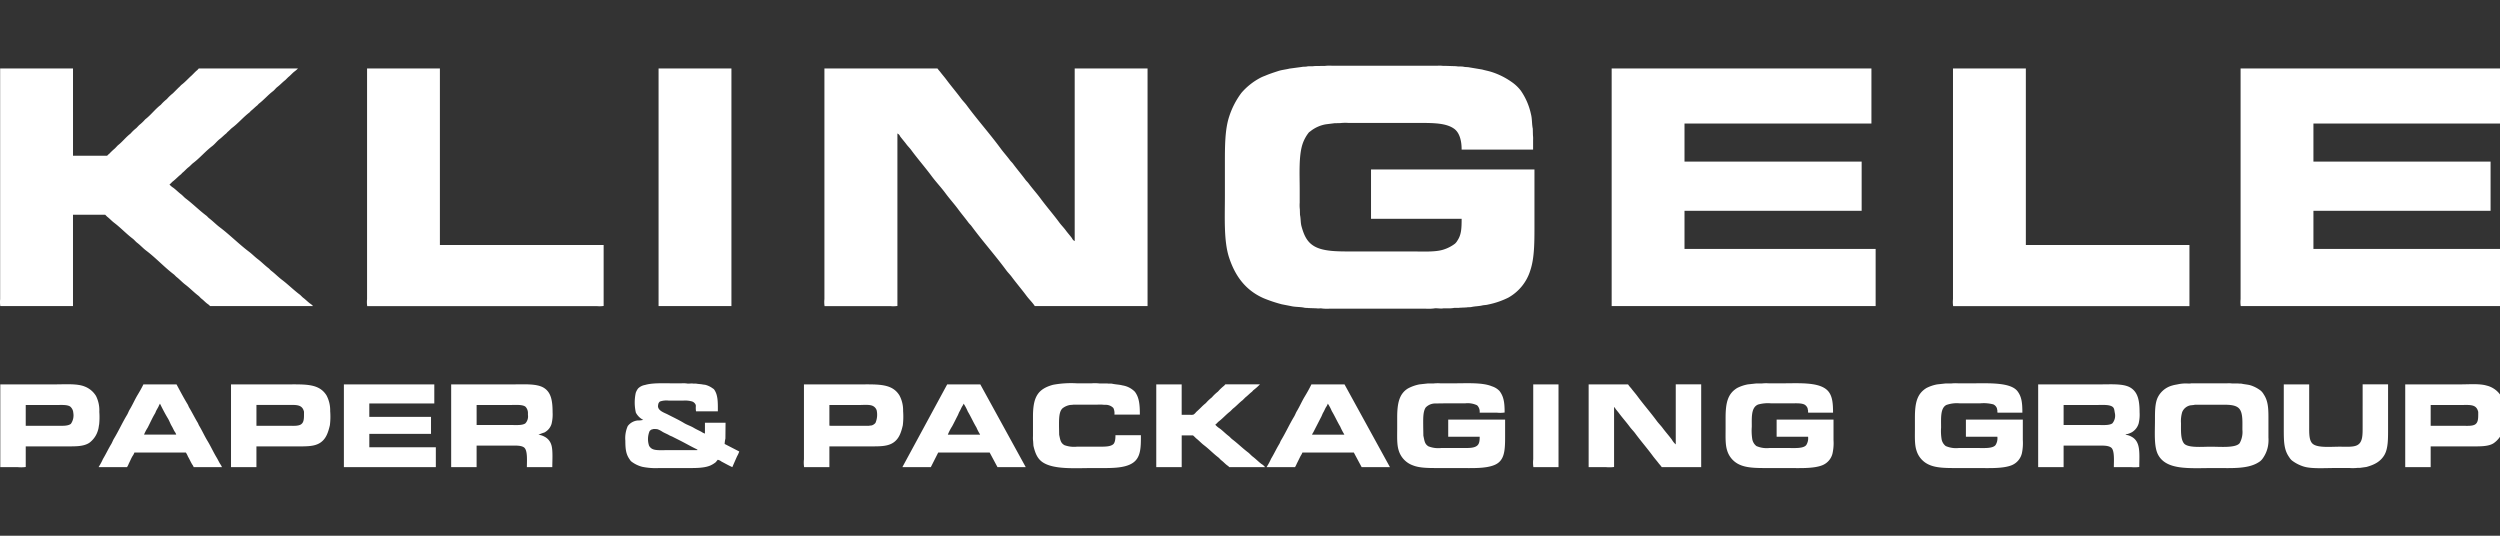
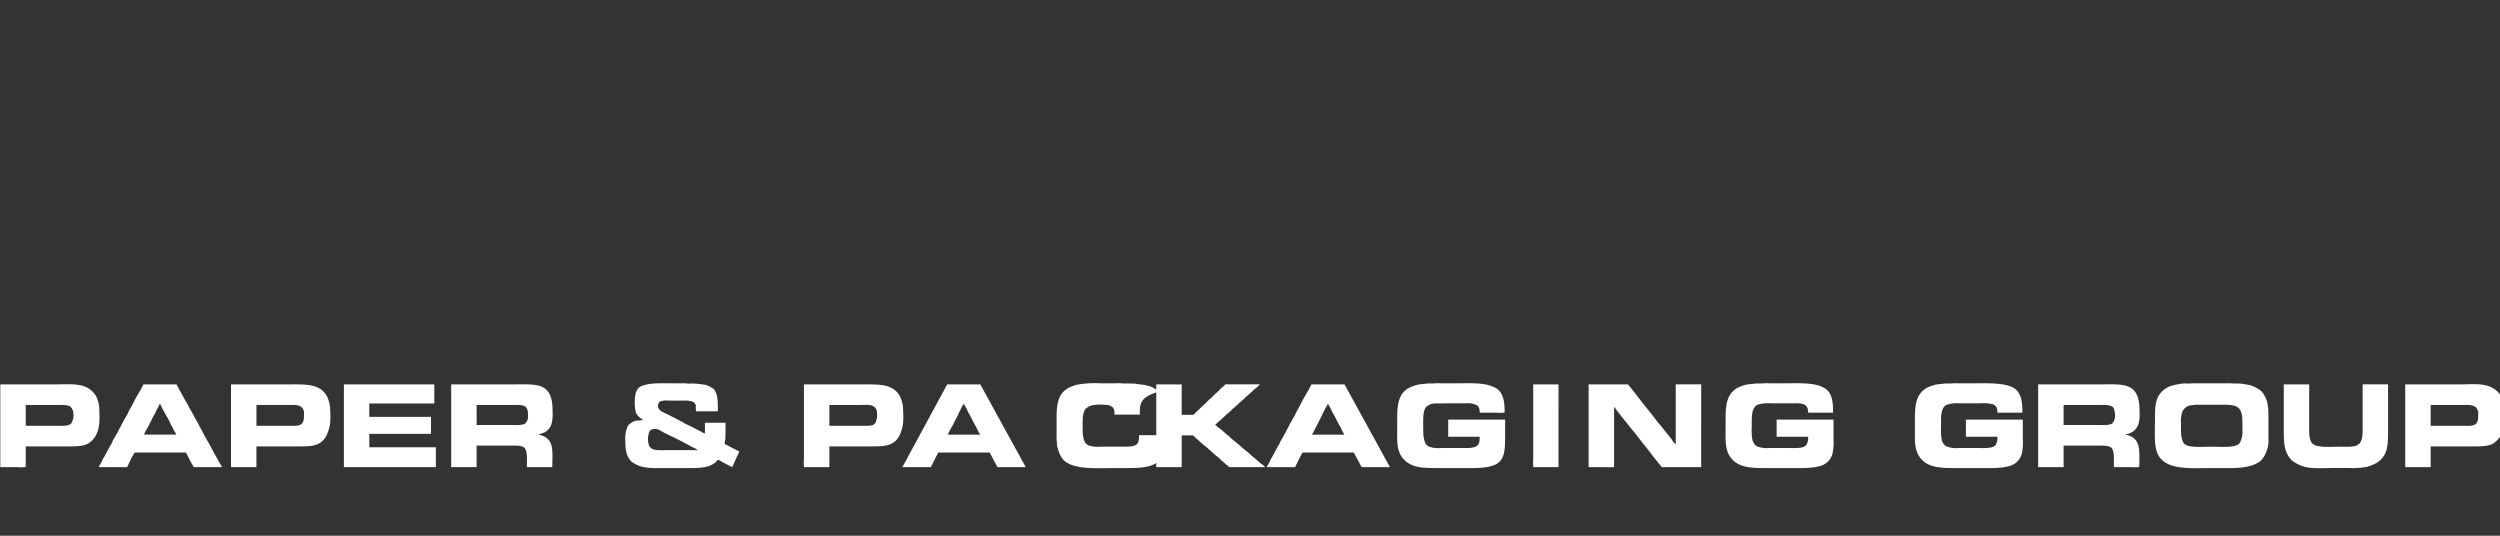
<svg xmlns="http://www.w3.org/2000/svg" width="700" height="150" viewBox="0 40 700 150">
  <rect x="0" y="40" width="700" height="150" fill="#333333" stroke="none" />
-   <path d="M201,155.164h-6.11a5.889,5.889,0,0,1-.042-1.559,2.47,2.47,0,0,1-.085-0.337,1.776,1.776,0,0,0-.927-0.843,7.185,7.185,0,0,0-2.57-.253h-4a5.624,5.624,0,0,0-2.487.253,1.331,1.331,0,0,0-.5.969c-0.342,1.542,1.745,2.162,2.612,2.613,1.527,0.793,3.169,1.552,4.636,2.444,0.879,0.535,1.859.814,2.739,1.349,0.667,0.4,1.4.725,2.107,1.095a3.563,3.563,0,0,0,1.011.506v-3.034h5.773l-0.042,4.425a8.13,8.13,0,0,0-.211,1.517l4.088,2.107a8.1,8.1,0,0,1-.632,1.39c-0.449,1.015-.877,1.987-1.307,2.992-1.028-.466-2.023-1.033-3.034-1.559a2.565,2.565,0,0,0-1.053-.506l-0.548.675a7.129,7.129,0,0,1-1.6.969c-1.909.781-4.678,0.674-7.333,0.674h-6.826a19.036,19.036,0,0,1-4.8-.337,8.456,8.456,0,0,1-3.16-1.559,2.606,2.606,0,0,1-.38-0.506c-1.01-1.39-1.222-2.792-1.222-5.225a8.389,8.389,0,0,1,.675-4.13,4,4,0,0,1,2.739-1.559,6.413,6.413,0,0,0,1.6-.169,4.721,4.721,0,0,1-2.065-2.023,12.727,12.727,0,0,1-.042-5.52,4.281,4.281,0,0,1,.674-1.264,3.669,3.669,0,0,1,1.939-.97c2.022-.6,4.872-0.463,7.416-0.463h2.823a7.965,7.965,0,0,1,1.433.042c0.57,0.123,1.295-.069,1.812.042h0.8c0.606,0.131,1.336.116,1.9,0.253l0.674,0.084a6.155,6.155,0,0,1,2.107,1.012,1.433,1.433,0,0,1,.337.252C201.032,150.509,201.012,152.524,201,155.164Zm118.158,0.927h-7.122a3.36,3.36,0,0,0-.295-1.854,2.991,2.991,0,0,0-1.938-.885h-0.59a11.346,11.346,0,0,0-2.065-.042h-6.616c-0.354.077-.776,0.035-1.138,0.126a4.81,4.81,0,0,0-1.769.8c-1.174.889-1.1,3.207-1.1,5.268l0.042,2.233c0.311,1.419.377,2.269,1.475,2.908a7.858,7.858,0,0,0,3.54.421h6.363c1.491,0,2.87.006,3.708-.632,0.569-.434.681-1.569,0.674-2.571h7.122c0.026,3.583-.073,6.182-2.15,7.67-2.423,1.736-6.631,1.517-10.829,1.517-5.318,0-11.486.521-14.622-1.685-1.415-1-2.029-2.577-2.487-4.552l-0.084-1.264a8.058,8.058,0,0,1-.042-1.433v-5.478c0-5.445,1.313-7.708,5.6-8.892a27.718,27.718,0,0,1,6.616-.421h4.256a11.639,11.639,0,0,1,2.149.042h2.149c0.434,0.094.962-.019,1.433,0.084,0.966,0.211,2.006.224,2.866,0.464a6.184,6.184,0,0,1,3.455,1.77C318.968,151.283,319.163,153.276,319.161,156.091Zm95.149,6.195H405.5v-4.8h15.929v4.93c0,3.875-.194,6.58-2.908,7.754-2.538,1.1-6.5.885-10.071,0.885h-5.731c-2.628,0-5.227.016-7.121-.758a6.386,6.386,0,0,1-3.961-4.172c-0.54-1.653-.422-3.945-0.422-6.111v-3.076c0-3.954.536-6.606,2.95-8.133a11.183,11.183,0,0,1,3.287-1.18l2.317-.253h1.6a10.665,10.665,0,0,1,1.938-.042h3.75c3.746,0,8.028-.278,10.7.843a4.973,4.973,0,0,1,2.107,1.306c1.186,1.573,1.436,3.235,1.432,6.026a8.555,8.555,0,0,1-2.191.042h-4.761l-0.043-.042a2.435,2.435,0,0,0-.716-2.023,6.1,6.1,0,0,0-3.329-.547h-5.6l-2.992.042a3.708,3.708,0,0,0-2.444,1.095c-0.865,1.2-.717,3.572-0.717,5.6l0.042,2.318c0.313,1.428.339,2.333,1.433,2.992a7.573,7.573,0,0,0,3.54.463h6.321c1.465,0,2.821.02,3.666-.59C414.2,164.359,414.32,163.505,414.31,162.286Zm98.943-6.743H506.3a2.262,2.262,0,0,1-.042-0.632,3.208,3.208,0,0,1-.127-0.59,2.074,2.074,0,0,0-.758-0.969c-0.826-.513-2.313-0.421-3.624-0.421h-5.9a10.187,10.187,0,0,0-3.582.337c-1.964.828-1.769,3.447-1.769,6.237a15.247,15.247,0,0,0,.126,3.371,3.132,3.132,0,0,0,1.18,2.023,7.291,7.291,0,0,0,3.624.547H500.7c1.838,0,4.276.187,5.057-.842a3.53,3.53,0,0,0,.506-2.318h-8.807v-4.8h15.928v5.731a13.354,13.354,0,0,1-.3,3.835,4.76,4.76,0,0,1-2.7,3.16c-2.431,1.051-6.512.843-9.945,0.843H494.88c-2.825,0-5.541,0-7.543-.843a6.326,6.326,0,0,1-3.75-4.129c-0.533-1.653-.421-3.919-0.422-6.069v-3.034c0-4.226.615-6.742,3.245-8.344a10.976,10.976,0,0,1,2.992-1.011l2.318-.253h1.6a10.665,10.665,0,0,1,1.938-.042h3.793c5.044,0,10.95-.464,13.063,2.486C513.1,151.194,513.256,153.129,513.253,155.543Zm53.011,0h-6.953a2.413,2.413,0,0,1-.043-0.674,2.833,2.833,0,0,1-.126-0.548,1.965,1.965,0,0,0-1.011-1.095,10.749,10.749,0,0,0-3.666-.295h-5.773a8.77,8.77,0,0,0-3.709.463c-1.717.893-1.474,3.712-1.475,6.321a14.189,14.189,0,0,0,.127,3.161,3.112,3.112,0,0,0,1.18,2.023,7.291,7.291,0,0,0,3.624.547h5.267c1.836,0,4.277.186,5.057-.842a3.53,3.53,0,0,0,.5-2.318h-8.807v-4.8H566.39v5.689a13.9,13.9,0,0,1-.253,3.708,4.791,4.791,0,0,1-2.739,3.329c-2.431,1.051-6.513.843-9.945,0.843h-5.562c-2.824,0-5.544,0-7.543-.843a6.338,6.338,0,0,1-3.75-4.129c-0.537-1.646-.422-3.921-0.422-6.069v-3.076c0-4.214.622-6.7,3.245-8.3a10.976,10.976,0,0,1,2.992-1.011l2.318-.253h1.6a10.665,10.665,0,0,1,1.938-.042h3.793c4.654,0,10.9-.367,12.852,2.233C566.072,151.1,566.267,152.813,566.264,155.543Zm47.322-8.217h10.071a7.281,7.281,0,0,1,1.306.042h1.686c0.326,0.071.731,0,1.1,0.084,0.842,0.187,1.712.212,2.487,0.464a9.286,9.286,0,0,1,2.781,1.475,4.181,4.181,0,0,1,.842,1.053c1.427,2.141,1.307,4.592,1.307,8.133v3.877a10.2,10.2,0,0,1-.085,2.192,8.471,8.471,0,0,1-1.39,3.54,4.229,4.229,0,0,1-.8.927c-3.055,2.293-7.65,1.938-12.936,1.938-6.766,0-13.381.737-15.718-3.792-1.165-2.258-.843-6.223-0.843-9.609,0-2.41,0-4.588.716-6.237a6.361,6.361,0,0,1,4.088-3.455c0.617-.2,1.287-0.273,1.938-0.422a11.194,11.194,0,0,1,2.276-.168A3.309,3.309,0,0,0,613.586,147.326Zm-613.5.3H15.423c2.865,0,6.182-.259,8.259.59a6.373,6.373,0,0,1,3.2,2.655,8.99,8.99,0,0,1,.927,4.467,20.123,20.123,0,0,1-.042,3.455c-0.114.512-.136,1.069-0.3,1.559a6.616,6.616,0,0,1-2.444,3.625c-1.643,1.091-3.909,1.011-6.658,1.011H7.206v5.773a9.8,9.8,0,0,1-2.233.042H0.084V147.621Zm40.074,0h9.271c1.009,1.87,2.017,3.8,3.118,5.6,0.178,0.291.244,0.593,0.421,0.884,0.837,1.378,1.563,2.88,2.4,4.257,0.161,0.265.219,0.537,0.379,0.8,0.843,1.386,1.506,2.894,2.36,4.3,0.917,1.509,1.642,3.149,2.571,4.678,0.326,0.536.589,1.13,0.927,1.685a5.036,5.036,0,0,1,.548.969H54.233a2.975,2.975,0,0,0-.421-0.758c-0.438-.716-0.754-1.494-1.18-2.191a6.032,6.032,0,0,0-.59-1.138H37.63a3.561,3.561,0,0,1-.506.969c-0.4.651-.7,1.44-1.053,2.107a4.866,4.866,0,0,1-.506,1.011H27.643v-0.084a14.933,14.933,0,0,0,1.18-2.191c0.818-1.345,1.5-2.828,2.318-4.172,0.3-.5.457-1.021,0.759-1.517,1.306-2.15,2.358-4.51,3.666-6.659,0.3-.5.457-1.021,0.758-1.517,0.806-1.326,1.416-2.783,2.233-4.13C39.119,149.6,39.681,148.611,40.158,147.621Zm24.525,0H80.359c5.3,0,9.021-.229,11.083,3.118a8.953,8.953,0,0,1,1.011,4.383,19.446,19.446,0,0,1-.084,3.919c-0.508,2.2-1.139,3.934-2.781,4.973-1.662,1.05-3.928.969-6.658,0.969H71.8V170.8H64.683V147.621Zm31.6,0h25.325v5.352h-18.2v3.75h17.277v4.762H103.409v3.751h18.625V170.8H96.288V147.621Zm30.045,0h17.445c3.159,0,6.571-.237,8.512.969,2.009,1.248,2.444,3.575,2.444,6.869a10.95,10.95,0,0,1-.3,3.245,4.044,4.044,0,0,1-2.022,2.4,11.768,11.768,0,0,0-1.644.632,3.986,3.986,0,0,1,1.644.506,3.734,3.734,0,0,1,1.938,2.233c0.518,1.442.3,4.4,0.3,6.321h-7.121c0.013-1.857.246-4.757-.8-5.52-0.885-.645-2.6-0.506-4.13-0.506h-9.144V170.8h-7.121V147.621Zm98.773,0h15.76c5.25,0,8.973-.212,11,3.118a8.765,8.765,0,0,1,1.011,4.341,20.653,20.653,0,0,1-.084,4c-0.476,2.063-1.065,3.714-2.529,4.762-1.687,1.209-3.959,1.138-6.868,1.138H232.228V170.8h-7.079a8.554,8.554,0,0,1-.043-2.191V147.621Zm40.117,0h9.27q6.363,11.588,12.726,23.177H279.3l-2.191-4.087H262.694L260.63,170.8h-7.923v-0.084Zm58.531,0h7.121v8.512h2.36a2.517,2.517,0,0,0,.927-0.042,2.854,2.854,0,0,0,.759-0.716c0.509-.454.994-0.911,1.474-1.391a12.331,12.331,0,0,1,1.222-1.1l0.422-.463a12.524,12.524,0,0,1,1.264-1.138l0.421-.464a12.821,12.821,0,0,1,1.307-1.179l0.421-.464a13.036,13.036,0,0,1,1.306-1.18l0.338-.379h9.691v0.042h-0.042a14.926,14.926,0,0,1-1.812,1.6l-0.379.422c-0.642.485-1.17,1.074-1.812,1.559l-0.8.8c-0.974.735-1.766,1.666-2.74,2.4l-0.758.758c-1.123.849-2.037,1.932-3.16,2.781-0.361.273-.621,0.678-1.012,0.928l0.042,0.042a5.98,5.98,0,0,0,1.265,1.053c0.846,0.636,1.586,1.423,2.444,2.065,0.357,0.268.655,0.659,1.011,0.927,1.536,1.157,2.888,2.511,4.425,3.667,0.459,0.345.847,0.834,1.306,1.18,0.856,0.644,1.6,1.428,2.444,2.064a3.533,3.533,0,0,1,1.011.885H344.191a2.417,2.417,0,0,0-.59-0.5c-0.558-.421-1.032-0.962-1.6-1.391-0.316-.238-0.569-0.6-0.885-0.843-1.389-1.047-2.572-2.323-3.961-3.371-0.8-.6-1.47-1.373-2.276-1.981a10.6,10.6,0,0,0-.842-0.8h-3.161V170.8h-7.121V147.621Zm43.445,0h9.271q6.361,11.588,12.726,23.177h-7.923q-1.1-2.043-2.191-4.087H364.671a4.049,4.049,0,0,1-.464.885c-0.383.732-.721,1.476-1.095,2.191a7.147,7.147,0,0,1-.506,1.011h-7.922v-0.084a16.1,16.1,0,0,0,1.222-2.276c0.818-1.345,1.5-2.827,2.317-4.171,0.194-.318.27-0.651,0.464-0.97,1.306-2.149,2.358-4.51,3.666-6.658,0.3-.5.457-1.021,0.759-1.517,0.806-1.327,1.415-2.783,2.233-4.13C366,149.918,366.646,148.765,367.2,147.621Zm62.113,0h7.079V170.8h-7.037a8.555,8.555,0,0,1-.042-2.191V147.621Zm15.507,0h11.04a7.735,7.735,0,0,0,.843,1.053c0.567,0.771,1.212,1.475,1.77,2.234,1.749,2.377,3.69,4.574,5.436,6.953,0.5,0.682,1.142,1.3,1.643,1.981,0.822,1.117,1.758,2.14,2.571,3.245a5.281,5.281,0,0,0,1.095,1.348V147.621h7.122V170.8H465.3a10.7,10.7,0,0,0-.759-0.927c-0.569-.767-1.212-1.475-1.77-2.233-1.589-2.16-3.343-4.16-4.93-6.321-0.447-.61-1.027-1.161-1.475-1.77-0.97-1.319-2.067-2.531-3.034-3.835-0.313-.422-0.664-0.811-0.969-1.222a2.164,2.164,0,0,0-.422-0.548v16.814a9.8,9.8,0,0,1-2.233.042h-4.888V147.621Zm125.869,0h17.488c3.08,0,6.481-.251,8.385.927,2.049,1.266,2.529,3.562,2.529,6.911a10.785,10.785,0,0,1-.253,3.076,4.265,4.265,0,0,1-1.9,2.487,6.975,6.975,0,0,1-1.222.5,1.018,1.018,0,0,0-.59.211,4.031,4.031,0,0,1,1.643.506c2.677,1.382,2.252,4.572,2.234,8.512a9.806,9.806,0,0,1-2.234.042h-4.888c0.013-1.8.239-4.733-.758-5.478-0.9-.673-2.589-0.548-4.172-0.548H577.81V170.8h-7.122V147.621Zm68.771,0h7.121v11.715c0,2.04-.073,4.149,1.1,5.015,1.448,1.073,4.96.716,7.459,0.716,1.712,0,3.742.174,4.888-.421,1.578-.82,1.517-2.892,1.517-5.31V147.621h7.121v12.3c0,3.008.036,5.751-1.095,7.585-1.085,1.759-2.728,2.628-4.973,3.245l-1.812.253h-0.674a11.923,11.923,0,0,1-2.191.042H653.66c-2.778,0-6.488.264-8.639-.421a10.6,10.6,0,0,1-3.329-1.728,4,4,0,0,1-.716-0.885c-1.462-2.041-1.517-4.311-1.517-7.8v-12.6Zm34.006,0h15.507c2.442,0,5.332-.249,7.29.337a6.528,6.528,0,0,1,4,2.865,10.046,10.046,0,0,1,.885,3.035q0.021,0.61.043,1.222a10.037,10.037,0,0,1,0,2.823v0.674q-0.107.675-.211,1.349a6.7,6.7,0,0,1-2.823,4.214c-1.492.921-3.838,0.843-6.279,0.843H680.587V170.8h-7.122V147.621ZM49.345,161.7a2.7,2.7,0,0,0-.464-0.885c-0.3-.5-0.51-1.04-0.8-1.517-0.416-.682-0.639-1.425-1.053-2.107-0.8-1.324-1.547-2.765-2.233-4.172a0.15,0.15,0,0,0-.042.084,3.632,3.632,0,0,0-.379.759c-0.2.375-.434,0.76-0.632,1.137-0.133.254-.189,0.515-0.337,0.759-0.773,1.269-1.367,2.663-2.065,4a11.345,11.345,0,0,0-1.011,1.939h9.018Zm220.471-8.681a2.556,2.556,0,0,1-.379.716c-0.291.476-.481,1.019-0.759,1.475-0.213.35-.316,0.732-0.506,1.1-0.518.994-1.012,2.026-1.559,3.034a14.156,14.156,0,0,0-1.222,2.36h9.018v-0.084a13.013,13.013,0,0,1-1.011-1.939c-0.863-1.418-1.538-3.007-2.4-4.425A13.926,13.926,0,0,0,269.816,153.015Zm101.976,0a3.623,3.623,0,0,1-.5.969c-0.291.476-.481,1.019-0.759,1.475-0.246.4-.37,0.845-0.59,1.264-0.479.911-.945,1.845-1.433,2.782-0.263.506-.524,1.029-0.8,1.559a3.108,3.108,0,0,0-.337.632h9.017v-0.084a16.965,16.965,0,0,1-1.137-2.192c-0.847-1.391-1.513-2.949-2.36-4.34A11.747,11.747,0,0,0,371.792,153.015Zm242.763,0.3c-0.2.119-1.1,0.124-1.391,0.211a3.126,3.126,0,0,0-2.149,1.854,8.837,8.837,0,0,0-.337,3.118c0,2.165-.117,4.372.8,5.605,1.027,1.379,5.1.969,7.543,0.969,2.578,0,7.024.425,8.09-1.011a6.417,6.417,0,0,0,.759-3.751c0-2.179.154-4.475-.759-5.731-0.874-1.2-2.752-1.264-4.846-1.264h-7.711Zm-607.349.084v5.816h8.681c1.526,0,3.117.119,3.961-.548a4.117,4.117,0,0,0,.674-3.077,2.479,2.479,0,0,0-.885-1.77c-0.863-.562-2.506-0.421-3.919-0.421H7.206Zm64.6,0v5.816h8.723c1.352,0,3,.152,3.792-0.422,0.7-.5.8-1.39,0.8-2.613V155.29c-0.5-2.19-2.333-1.9-4.93-1.9H71.8Zm61.649,0V159h9.481c1.493,0,3.3.169,4.172-.464a2.847,2.847,0,0,0,.717-2.36v-0.632a2.521,2.521,0,0,0-.717-1.685c-0.875-.631-2.691-0.464-4.172-0.464h-9.481Zm98.774,0v5.773a4.129,4.129,0,0,0,1.053.043H243.31a3.979,3.979,0,0,1,.717-0.085,2.253,2.253,0,0,0,1.1-.716,5.811,5.811,0,0,0,.338-3.54,2.1,2.1,0,0,0-1.18-1.264c-0.94-.394-2.616-0.211-3.877-0.211h-8.175Zm345.582,0V159h9.481c1.492,0,3.3.169,4.172-.464a3.37,3.37,0,0,0,.716-2.781c-0.171-.79-0.132-1.461-0.674-1.854-0.906-.658-2.7-0.506-4.256-0.506H577.81Zm102.777,0v5.816h8.722c1.356,0,3,.153,3.793-0.422,0.689-.5.8-1.406,0.8-2.613v-0.842c-0.514-2.26-2.345-1.939-5.014-1.939h-8.3Zm-497.7,6.743a3.244,3.244,0,0,1-.463.126,1.674,1.674,0,0,0-.548.464,5.788,5.788,0,0,0-.127,4.087,2.251,2.251,0,0,0,.759.8c0.909,0.559,2.6.422,4.045,0.421h8.681a0.616,0.616,0,0,0,.042-0.168c-1.451-.679-2.887-1.5-4.3-2.234-0.894-.467-1.781-0.893-2.655-1.348-0.309-.161-0.63-0.241-0.927-0.422-0.59-.358-1.286-0.6-1.9-0.969a6.052,6.052,0,0,0-1.391-.716A5.36,5.36,0,0,0,182.883,160.137Z" fill="white" />
-   <path id="Form_1" data-name="Form 1" class="cls-3" d="M760.061,21.029a10.832,10.832,0,0,1-.38,1.728c-0.174.626-.223,1.273-0.379,1.854l-0.168,1.054c-0.423,1.5-.593,3.176-1.012,4.678-0.253.91-.25,1.788-0.5,2.7-0.837,2.975-1.111,6.21-1.939,9.187l-0.168,1.054c-0.3,1.1-.452,2.354-0.759,3.456q-0.1.632-.211,1.264c-0.308,1.1-.462,2.35-0.758,3.456q-0.084.527-.169,1.054c-0.275.981-.343,2.048-0.632,3.076-0.256.913-.32,1.907-0.59,2.866-0.256.914-.329,1.9-0.59,2.866-0.679,2.514-.945,5.246-1.643,7.754q-0.105.632-.211,1.264c-0.611,2.177-.849,4.555-1.432,6.743-0.207.773-.205,1.5-0.422,2.276-0.684,2.438-.923,5.1-1.6,7.543q-0.126.737-.253,1.475c-0.421,1.5-.593,3.175-1.011,4.678q-0.1.632-.211,1.264c-0.309,1.1-.463,2.348-0.758,3.456q-0.086.527-.169,1.053c-0.309,1.1-.463,2.348-0.758,3.456q-0.086.526-.169,1.053c-0.256.913-.321,1.907-0.59,2.866-0.257.914-.33,1.9-0.59,2.866-0.679,2.514-.946,5.246-1.643,7.753-0.235.843-.237,1.644-0.464,2.487-0.7,2.585-.969,5.388-1.685,7.965-0.273.978-.273,1.929-0.548,2.907-0.369,1.315-.476,2.724-0.843,4.088-0.823,3.055-1.133,6.352-1.981,9.4-0.286,1.03-.358,2.095-0.632,3.077-0.324,1.167-.415,2.37-0.716,3.5l-0.126.843c-0.553,1.969-.759,4.14-1.307,6.111l-0.21,1.264c-0.275.982-.345,2.047-0.633,3.076a12.186,12.186,0,0,0-.5,2.445h59.163c2.307,0,3.857-.124,4.93,1.137a4.188,4.188,0,0,1,.969,1.686c0.014,0.183.028,0.365,0.043,0.548a1.531,1.531,0,0,1,.042.548,3.859,3.859,0,0,1-2.36,3.16,12.237,12.237,0,0,1-3.793.211H726.855a5.924,5.924,0,0,1-1.559-.084,3.829,3.829,0,0,1-2.486-2.15,5.787,5.787,0,0,1,.126-3.539q0.1-.633.211-1.265c0.366-1.307.533-2.77,0.885-4.087,0.344-1.291.467-2.626,0.8-3.877q0.086-.526.169-1.054c0.309-1.1.463-2.348,0.759-3.455l0.168-1.054c0.256-.913.321-1.907,0.59-2.866,0.257-.914.33-1.9,0.59-2.865,0.679-2.515.946-5.246,1.643-7.754,0.273-.979.273-1.929,0.548-2.908,0.257-.913.321-1.907,0.59-2.866,0.836-2.975,1.111-6.209,1.939-9.186,0.324-1.167.415-2.371,0.716-3.5l0.126-.843c0.257-.913.321-1.907,0.59-2.865,0.257-.915.33-1.9,0.59-2.866,0.679-2.514.946-5.246,1.644-7.754,0.272-.979.273-1.929,0.547-2.908,0.836-2.974,1.14-6.2,1.939-9.187,0.244-.913.25-1.787,0.506-2.7,0.61-2.175.849-4.556,1.432-6.743,0.188-.7.182-1.361,0.38-2.065,0.572-2.039.781-4.281,1.348-6.321q0.105-.632.211-1.264c0.421-1.5.593-3.175,1.011-4.678q0.1-.632.211-1.264c0.309-1.1.463-2.348,0.758-3.455q0.084-.527.169-1.054c0.256-.913.32-1.907,0.59-2.866,0.275-.982.343-2.049,0.632-3.076,0.7-2.506.97-5.239,1.643-7.754,0.383-1.433.5-2.915,0.885-4.3q0.105-.632.211-1.264c0.309-1.1.463-2.351,0.758-3.456q0.084-.527.169-1.054c0.275-.981.343-2.048,0.632-3.076,0.256-.913.321-1.907,0.59-2.866,0.854-3.043,1.164-6.342,1.98-9.4,0.5-1.885.669-3.887,1.18-5.731,0.152-.547.124-1.077,0.3-1.6a3.938,3.938,0,0,1,1.686-2.149c1.1-.67,3.266-0.464,5.014-0.464h67.591a3.434,3.434,0,0,0,1.222-.042,2.7,2.7,0,0,1-.632-0.59c-0.452-.342-0.812-0.754-1.264-1.1l-0.548-.59c-1.121-.848-2-1.976-3.118-2.823l-1.1-1.1a6.851,6.851,0,0,1-2.064-2.233,3.746,3.746,0,0,1,1.98-4.931c2.562-1.073,4,1.076,5.31,2.065l0.5,0.548c0.468,0.354.839,0.784,1.307,1.138l0.547,0.59c1.548,1.171,2.751,2.749,4.3,3.919,0.426,0.323.774,0.8,1.222,1.138l0.547,0.59c0.452,0.342.813,0.754,1.265,1.1l0.547,0.59c0.894,0.675,1.593,1.558,2.487,2.233a3.923,3.923,0,0,1,1.137,5.015,7.139,7.139,0,0,1-1.77,1.77l-0.547.59c-0.665.5-1.19,1.141-1.854,1.643l-0.548.59c-0.894.675-1.593,1.559-2.486,2.233l-0.506.548c-0.68.514-1.216,1.172-1.9,1.686l-0.548.59c-0.452.342-.812,0.754-1.264,1.1l-0.548.59a22.125,22.125,0,0,0-2.191,2.023c-0.917.913-2.47,2.577-4.594,1.938a4.127,4.127,0,0,1-.927-0.379,3.8,3.8,0,0,1-1.306-5.015,5.386,5.386,0,0,1,1.349-1.391l0.547-.59c0.453-.341.812-0.754,1.265-1.1l0.547-.59c1.32-1,2.347-2.332,3.666-3.329,0.411-.31.7-0.807,1.138-1.1V21.029H760.061Zm24.272,91.026h36.239a6.107,6.107,0,0,1-.295,1.348c-0.189.668-.244,1.357-0.421,1.981-0.121.426-.089,0.793-0.211,1.222-0.32,1.13-.481,2.409-0.8,3.54-0.121.428-.091,0.8-0.211,1.222-0.251.89-.328,1.846-0.59,2.781a9.382,9.382,0,0,0-.421,1.981H764.19a4.792,4.792,0,0,1,.253-1.18c0.243-.863.318-1.753,0.548-2.571,0.12-.429.09-0.8,0.211-1.222,0.448-1.588.651-3.343,1.1-4.93,0.175-.624.162-1.192,0.337-1.813,0.629-2.227.853-4.618,1.56-6.784a32.184,32.184,0,0,1,2.781-7c2.894-4.661,7.317-6.8,12.978-8.681,2.7-.9,5.58-1.442,8.386-2.234,1.237-.349,2.508-0.506,3.708-0.843,1.677-.471,3.428-0.678,5.057-1.138,2.916-.823,6.143-1.181,7.585-3.456,1.159-1.829,1.38-4.375,1.938-6.827V77.034a4.775,4.775,0,0,0-.632-3.5c-1.222-1.648-4.719-1.559-7.627-1.559a17.5,17.5,0,0,0-3.287.084l-1.137.042a16.531,16.531,0,0,0-2.529.506C791.77,74.1,791.367,79,790.443,83.187H773.292a13.713,13.713,0,0,1,.506-2.276c0.3-1.075.394-2.17,0.716-3.161,0.162-.5.177-0.946,0.337-1.433,0.446-1.349.84-2.732,1.391-4a21.968,21.968,0,0,1,8.6-10.493,28.421,28.421,0,0,1,7.206-2.781l2.655-.506c1.321-.32,2.821-0.162,4.172-0.464,0.424-.095.884,0,1.264-0.084l1.98-.042c0.611-.133,1.444.1,2.107-0.042a7.428,7.428,0,0,1,2.444,0h2.065l4.593,0.253c1.562,0.353,3.211.3,4.678,0.716,4.982,1.409,8.14,3.146,9.734,7.965,1.257,3.8.487,9.848-.506,13.359-0.222.787-.258,1.515-0.5,2.276-0.839,2.573-1.488,5.2-2.782,7.333a18.044,18.044,0,0,1-4.846,5.563,35.608,35.608,0,0,1-9.354,4.256c-1.725.573-3.54,0.915-5.268,1.475-0.64.207-1.239,0.234-1.9,0.421-1.9.54-3.99,0.823-5.942,1.349-0.964.259-1.952,0.333-2.865,0.59-0.6.168-1.137,0.169-1.728,0.337a14.649,14.649,0,0,0-4.382,1.728c-1.578,1.109-2.24,2.8-2.908,4.846A7.393,7.393,0,0,0,784.333,112.054ZM429.27,81.88H409.254c0.021-2.491-.6-4.707-2.023-5.773-2.212-1.659-5.822-1.686-9.734-1.686h-19.89a12.257,12.257,0,0,0-2.275.042l-1.686.042-2.4.3a9.52,9.52,0,0,0-4.424,2.023,2.17,2.17,0,0,0-.337.253,10.705,10.705,0,0,0-1.77,3.245c-1.109,3.385-.8,8.475-0.8,12.9v3.54a10.1,10.1,0,0,0,.042,1.854L364,100.17c0.234,1.068.142,2.193,0.422,3.2,0.676,2.441,1.5,4.294,3.413,5.479,2.615,1.624,6.8,1.559,11.041,1.559h16.476c2.924,0,6.513.213,8.765-.506a10.46,10.46,0,0,0,3.287-1.685,3.781,3.781,0,0,0,.716-0.927c1.057-1.587,1.139-3.346,1.138-6.027H383.886V87.443h45.763V103.2c0,4.584,0,8.993-1.138,12.432a13.146,13.146,0,0,1-6.194,7.711,22.956,22.956,0,0,1-5.689,1.939c-0.552.154-1.067,0.114-1.643,0.253-0.913.22-2,.207-2.95,0.421-0.479.108-1,.029-1.433,0.127l-1.9.084c-0.535.117-1.177-.045-1.77,0.084a8.781,8.781,0,0,1-1.391.084h-1.39c-0.8.174-1.908-.138-2.739,0.043a12.708,12.708,0,0,1-2.36.042H372.34a11.555,11.555,0,0,1-2.149-.042c-0.462-.1-1.066.047-1.475-0.043l-2.4-.084c-0.312-.07-0.695,0-1.053-0.084-1.245-.28-2.571-0.165-3.793-0.464l-2.57-.5a39.235,39.235,0,0,1-5.057-1.686c-4.945-2.174-7.919-6.008-9.692-11.378-1.534-4.647-1.18-11.235-1.18-17.362V85.884c0-4.947-.009-9.615,1.222-13.317a22.53,22.53,0,0,1,3.413-6.574,18.2,18.2,0,0,1,5.31-4.214,10.2,10.2,0,0,1,1.264-.548c1.164-.508,2.456-0.93,3.75-1.349,1-.323,2.093-0.413,3.119-0.674l3.455-.463c0.48-.108.989-0.028,1.433-0.126,0.675-.15,1.423.015,2.065-0.127l3.034-.042a10.5,10.5,0,0,1,1.938-.042h29.455a9.116,9.116,0,0,1,1.686.042H405l2.7,0.084c0.692,0.154,1.472.006,2.191,0.169,0.487,0.11,1.035.046,1.559,0.169l3.54,0.59c0.9,0.255,1.848.42,2.739,0.716a20.566,20.566,0,0,1,5.6,2.823,11.177,11.177,0,0,1,2.486,2.36,18.251,18.251,0,0,1,2.866,6.658c0.332,1.244.217,2.7,0.5,4q0.021,0.927.043,1.854a7.481,7.481,0,0,1,.042,1.349V81.88ZM893.683,58.408a6.172,6.172,0,0,1-.295,1.349c-0.188.669-.246,1.356-0.421,1.981-0.12.427-.089,0.793-0.211,1.222-0.374,1.323-.556,2.807-0.927,4.13-0.321,1.146-.351,2.268-0.674,3.413-0.3,1.08-.4,2.245-0.716,3.371-0.813,2.883-1.132,6.008-1.939,8.892-0.371,1.329-.427,2.676-0.8,4-0.5,1.78-.725,3.74-1.222,5.52-0.194.692-.186,1.331-0.38,2.023-0.3,1.081-.4,2.244-0.716,3.371a9.578,9.578,0,0,0-.421,1.981h5.731a7.154,7.154,0,0,1-.338,1.559c-0.189.669-.245,1.357-0.421,1.981-0.12.427-.089,0.793-0.211,1.222-0.394,1.393-.591,2.942-0.969,4.341-0.253.934-.349,1.888-0.59,2.781a4.05,4.05,0,0,1-.253,1.18,6.361,6.361,0,0,1-1.6.042h-4.172l-2.823,13.359H862.163q1.412-6.68,2.824-13.359H829.632q2.043-9.671,4.088-19.343a7.906,7.906,0,0,0,1.474-1.559L835.7,91.4a12.91,12.91,0,0,0,1.18-1.306l1.643-1.643c1.228-1.624,2.945-2.843,4.172-4.467l0.59-.548a11.794,11.794,0,0,0,1.054-1.18l0.842-.8c1.216-1.609,2.915-2.816,4.13-4.425l0.464-.421a12.889,12.889,0,0,0,1.179-1.306l0.506-.464a12.91,12.91,0,0,0,1.18-1.306l0.716-.674a20.88,20.88,0,0,0,1.77-1.939l0.8-.759c0.553-.622,1.183-1.19,1.685-1.854l0.843-.8c1.216-1.609,2.914-2.816,4.13-4.425,0.243-.321.592-0.553,0.843-0.885l0.842-.8a22.23,22.23,0,0,1,2.065-2.191l0.717-.8h26.631ZM0.042,59.166h20.4V83.608H30a3.5,3.5,0,0,1,.59-0.548,19.3,19.3,0,0,1,1.6-1.517l0.8-.843c1.27-.96,2.228-2.285,3.5-3.245L37,76.908a11.7,11.7,0,0,1,1.18-1.053l0.758-.8a12.978,12.978,0,0,0,1.306-1.18l0.421-.464c1.577-1.192,2.763-2.854,4.34-4.045l0.421-.464a12.506,12.506,0,0,1,1.264-1.138l0.421-.464a12.934,12.934,0,0,1,1.306-1.18l1.6-1.6c0.332-.251.564-0.6,0.885-0.843,0.954-.721,1.762-1.65,2.655-2.444,0.578-.515,1.061-1.129,1.686-1.6l0.421-.464h27.77v0.042H83.393a7.471,7.471,0,0,1-.927.8c-0.627.474-1.132,1.12-1.77,1.6l-0.8.8c-0.792.6-1.441,1.34-2.233,1.938-0.441.333-.781,0.846-1.222,1.18-1.424,1.077-2.579,2.464-4,3.54l-0.379.421c-0.642.485-1.17,1.074-1.812,1.559l-0.379.421c-1.724,1.3-3.121,3-4.846,4.3-0.461.348-.834,0.823-1.306,1.18l-0.379.421c-0.642.486-1.17,1.074-1.812,1.559-0.757.572-1.35,1.408-2.107,1.981-1.89,1.429-3.419,3.291-5.31,4.72-0.462.349-.834,0.823-1.306,1.18-0.627.474-1.132,1.12-1.77,1.6l-0.337.379c-0.808.61-1.468,1.37-2.275,1.981-0.344.26-.594,0.645-0.969,0.885L47.491,91.7a4.667,4.667,0,0,0,1.053.885c0.743,0.558,1.4,1.246,2.149,1.812,0.459,0.345.847,0.834,1.306,1.18,2.005,1.51,3.767,3.3,5.773,4.8,0.268,0.2.49,0.515,0.758,0.717,1.047,0.788,1.962,1.753,2.992,2.528,2.856,2.15,5.36,4.721,8.217,6.869,0.846,0.636,1.588,1.421,2.444,2.065,1.025,0.771,1.945,1.742,2.992,2.529,0.268,0.2.49,0.514,0.758,0.716,1.047,0.788,1.956,1.749,2.992,2.529,1.727,1.3,3.243,2.834,4.972,4.129,0.357,0.268.655,0.659,1.011,0.928,0.665,0.5,1.241,1.108,1.9,1.6a3.431,3.431,0,0,1,.843.716H58.826a3.721,3.721,0,0,0-.8-0.674c-0.558-.421-1.033-0.962-1.6-1.391-0.315-.237-0.57-0.6-0.885-0.842-1.27-.96-2.353-2.119-3.624-3.077-0.9-.678-1.661-1.547-2.57-2.233l-0.59-.59c-2.729-2.06-5.067-4.641-7.8-6.7-0.9-.678-1.661-1.547-2.571-2.233-0.434-.328-0.788-0.81-1.222-1.138-1.833-1.384-3.392-3.084-5.225-4.467-0.677-.51-1.251-1.167-1.938-1.686l-0.548-.547H20.437v25.579H0.084a7.6,7.6,0,0,1-.042-1.938v-64.6Zm102.735,0h20.395V108.6h45.847v17.067a7.577,7.577,0,0,1-1.938.042H102.819a7.622,7.622,0,0,1-.042-1.938v-64.6Zm81.623,0H204.8v66.541H184.4V59.166Zm46.437,0h31.647a9.907,9.907,0,0,0,.716.885c0.569,0.767,1.208,1.476,1.77,2.233,1.353,1.823,2.821,3.527,4.172,5.352,0.45,0.608,1.026,1.161,1.474,1.77,3.075,4.18,6.537,8.038,9.608,12.221,0.812,1.105,1.75,2.127,2.571,3.245,0.247,0.336.595,0.633,0.842,0.969,1.133,1.54,2.367,2.968,3.5,4.509,0.247,0.336.6,0.633,0.843,0.969,1.076,1.463,2.3,2.805,3.371,4.256,1.695,2.305,3.574,4.436,5.267,6.743,0.542,0.739,1.23,1.407,1.77,2.149,0.562,0.773,1.215,1.471,1.77,2.234a1.5,1.5,0,0,0,.758.8V59.166h20.4v66.541H289.748c-0.656-1.021-1.6-1.894-2.318-2.865-1.353-1.824-2.821-3.527-4.172-5.352-0.45-.609-1.027-1.161-1.475-1.77-3.128-4.253-6.652-8.176-9.776-12.432-0.247-.336-0.6-0.633-0.843-0.969-0.931-1.267-1.935-2.441-2.865-3.709-1.119-1.525-2.412-2.931-3.54-4.467-1.21-1.649-2.658-3.16-3.877-4.8-1.864-2.514-3.92-4.851-5.773-7.375-0.394-.537-0.908-1.023-1.306-1.559-0.569-.768-1.208-1.476-1.77-2.234a1.485,1.485,0,0,0-.758-0.8v48.294a7.778,7.778,0,0,1-1.981.042H230.879a7.622,7.622,0,0,1-.042-1.938v-64.6Zm220.429,0H524V74.59H471.662V85.252h49.6v13.78h-49.6v10.662h53.516v16.013H451.266V59.166Zm95.571,0h20.4V108.6h45.805v17.109H546.88a7.575,7.575,0,0,1-.043-1.938v-64.6Zm80.528,0H700.1V74.59H647.76V85.252h49.6v13.78h-49.6v10.662h53.517v16.013h-73.87a7.622,7.622,0,0,1-.042-1.938v-64.6Zm245.544,13.19c-0.356.55-.963,0.88-1.349,1.391-1.012,1.339-2.443,2.327-3.455,3.666l-1.138,1.1c-1.012,1.34-2.443,2.327-3.455,3.666-0.326.431-.8,0.738-1.138,1.18s-0.8.738-1.138,1.18-0.834.764-1.18,1.222l-0.589.548a18.148,18.148,0,0,0-1.686,1.812l-0.59.548a18.717,18.717,0,0,0-1.728,1.854l-0.885.843a15.342,15.342,0,0,0-1.39,1.517c-0.326.431-.8,0.738-1.138,1.18L850.87,95.2c-0.334.442-.812,0.749-1.138,1.18a17.828,17.828,0,0,1-1.643,1.77,12.742,12.742,0,0,0-1.475,1.517h21.154l0.042-.042a5.535,5.535,0,0,1,.3-1.391c0.189-.668.246-1.357,0.421-1.981,0.121-.429.09-0.8,0.211-1.222,0.395-1.394.578-2.945,0.969-4.341,0.12-.427.09-0.793,0.211-1.222,0.319-1.13.483-2.407,0.8-3.54,0.119-.427.089-0.793,0.21-1.222,0.359-1.273.472-2.643,0.843-3.961,0.251-.89.327-1.846,0.59-2.781,0.507-1.8.813-3.758,1.222-5.6h-0.674Zm91.02,14.454h8.976a12.425,12.425,0,0,1-.464,2.107c-0.242.862-.319,1.752-0.548,2.571-0.12.429-.09,0.8-0.21,1.222-0.523,1.85-.747,3.88-1.265,5.731-0.3,1.077-.328,2.126-0.632,3.2-0.249.887-.327,1.848-0.59,2.781-0.939,3.338-1.3,6.942-2.233,10.282-0.174.624-.163,1.192-0.337,1.813-0.575,2.043-.822,4.277-1.391,6.321-0.206.741-.269,1.494-0.463,2.191a2.85,2.85,0,0,1-.169.8,1.89,1.89,0,0,1-.716.042H955.67q0.59-2.381,1.18-4.762h-0.38a8.111,8.111,0,0,1-5.773,4.8,12.8,12.8,0,0,1-4.087.211h-0.632c-0.659-.145-1.348-0.119-1.981-0.3-2.294-.64-3.8-1.641-4.593-3.793a7.758,7.758,0,0,1-.421-2.7v-0.716q0.126-.992.253-1.981c1.762-6.887,1.883-13.622,7.332-16.941a13.517,13.517,0,0,1,3.919-1.306c0.51-.121.976-0.011,1.517-0.126a6.675,6.675,0,0,1,2.107-.042h0.8c0.6,0.13,1.253.114,1.812,0.3a4.613,4.613,0,0,1,3.5,3.877h0.421a10.128,10.128,0,0,1,.379-1.685c0.32-1.126.411-2.291,0.717-3.372,0.121-.429.09-0.8,0.211-1.222,0.374-1.323.553-2.807,0.927-4.13,0.121-.429.09-0.8,0.21-1.222,0.231-.822.314-1.7,0.548-2.571A6.7,6.7,0,0,0,963.929,86.811Zm16.561,26.928a5.494,5.494,0,0,1-.211,1.054c-0.4,1.606-.445,3.912.716,4.635a5.754,5.754,0,0,0,2.908.464c2.456,0,3.868-.465,4.593-2.192a2.95,2.95,0,0,0,.3-0.969H997.6a10.363,10.363,0,0,1-1.1,3.329,9.367,9.367,0,0,1-6.025,5.226c-1.051.344-2.215,0.418-3.372,0.674l-0.884.042a18.984,18.984,0,0,1-3.709.169c-3.119,0-6-.241-8.048-1.307a5.148,5.148,0,0,1-1.77-1.222,8.024,8.024,0,0,1-1.517-3.371,10.267,10.267,0,0,1-.042-3.076c0.127-.582,0-1.092.126-1.644,0.288-1.233.394-2.554,0.717-3.708,0.267-.959.335-1.865,0.632-2.781,1.184-3.656,2.438-6.9,5.393-8.766a16.591,16.591,0,0,1,5.1-1.77l0.927-.084a14.991,14.991,0,0,1,3.076-.211,9.463,9.463,0,0,1,1.855,0h1.39l2.613,0.253c2.789,0.667,4.407,1.121,5.689,3.329a7.4,7.4,0,0,1,.589,2.065,8.772,8.772,0,0,1,.169,2.655c-0.184.838-.112,1.793-0.295,2.571l-0.084.842c-0.188.777-.3,1.652-0.506,2.4a4.645,4.645,0,0,1-.295,1.348,3.81,3.81,0,0,1-1.348.042H980.49Zm1.1-4.972h8.765c0.165-1.3.546-3.066-.463-3.793a5.146,5.146,0,0,0-2.782-.506c-3.049,0-4.108.483-5.014,2.655A5.491,5.491,0,0,0,981.585,108.767ZM954.279,105.1a4.289,4.289,0,0,1-1.011.127,3.924,3.924,0,0,0-2.107,1.095c-1.644,2.172-1.864,5.744-2.571,8.85l-0.042.759c-0.362,1.669.224,2.854,1.391,3.2a8.8,8.8,0,0,0,2.7.127h0.843a6.7,6.7,0,0,0,2.022-.548c2.114-1.3,2.4-4.192,3.119-6.911,0.41-1.552,1.129-4.534.084-5.858C958,105.048,955.919,105.1,954.279,105.1Zm-29.623,20.776a15.907,15.907,0,0,1,.589-2.7c0.337-1.193.447-2.428,0.759-3.582,0.182-.673.245-1.353,0.421-1.981a2.893,2.893,0,0,1,.169-0.8,14.343,14.343,0,0,1,2.318-.042h6.11v0.085q-0.969,4.507-1.939,9.018h-8.427Z" fill="white" />
+   <path d="M201,155.164h-6.11a5.889,5.889,0,0,1-.042-1.559,2.47,2.47,0,0,1-.085-0.337,1.776,1.776,0,0,0-.927-0.843,7.185,7.185,0,0,0-2.57-.253h-4a5.624,5.624,0,0,0-2.487.253,1.331,1.331,0,0,0-.5.969c-0.342,1.542,1.745,2.162,2.612,2.613,1.527,0.793,3.169,1.552,4.636,2.444,0.879,0.535,1.859.814,2.739,1.349,0.667,0.4,1.4.725,2.107,1.095a3.563,3.563,0,0,0,1.011.506v-3.034h5.773l-0.042,4.425a8.13,8.13,0,0,0-.211,1.517l4.088,2.107a8.1,8.1,0,0,1-.632,1.39c-0.449,1.015-.877,1.987-1.307,2.992-1.028-.466-2.023-1.033-3.034-1.559a2.565,2.565,0,0,0-1.053-.506l-0.548.675a7.129,7.129,0,0,1-1.6.969c-1.909.781-4.678,0.674-7.333,0.674h-6.826a19.036,19.036,0,0,1-4.8-.337,8.456,8.456,0,0,1-3.16-1.559,2.606,2.606,0,0,1-.38-0.506c-1.01-1.39-1.222-2.792-1.222-5.225a8.389,8.389,0,0,1,.675-4.13,4,4,0,0,1,2.739-1.559,6.413,6.413,0,0,0,1.6-.169,4.721,4.721,0,0,1-2.065-2.023,12.727,12.727,0,0,1-.042-5.52,4.281,4.281,0,0,1,.674-1.264,3.669,3.669,0,0,1,1.939-.97c2.022-.6,4.872-0.463,7.416-0.463h2.823a7.965,7.965,0,0,1,1.433.042c0.57,0.123,1.295-.069,1.812.042h0.8c0.606,0.131,1.336.116,1.9,0.253l0.674,0.084a6.155,6.155,0,0,1,2.107,1.012,1.433,1.433,0,0,1,.337.252C201.032,150.509,201.012,152.524,201,155.164Zm118.158,0.927h-7.122a3.36,3.36,0,0,0-.295-1.854,2.991,2.991,0,0,0-1.938-.885h-0.59a11.346,11.346,0,0,0-2.065-.042c-0.354.077-.776,0.035-1.138,0.126a4.81,4.81,0,0,0-1.769.8c-1.174.889-1.1,3.207-1.1,5.268l0.042,2.233c0.311,1.419.377,2.269,1.475,2.908a7.858,7.858,0,0,0,3.54.421h6.363c1.491,0,2.87.006,3.708-.632,0.569-.434.681-1.569,0.674-2.571h7.122c0.026,3.583-.073,6.182-2.15,7.67-2.423,1.736-6.631,1.517-10.829,1.517-5.318,0-11.486.521-14.622-1.685-1.415-1-2.029-2.577-2.487-4.552l-0.084-1.264a8.058,8.058,0,0,1-.042-1.433v-5.478c0-5.445,1.313-7.708,5.6-8.892a27.718,27.718,0,0,1,6.616-.421h4.256a11.639,11.639,0,0,1,2.149.042h2.149c0.434,0.094.962-.019,1.433,0.084,0.966,0.211,2.006.224,2.866,0.464a6.184,6.184,0,0,1,3.455,1.77C318.968,151.283,319.163,153.276,319.161,156.091Zm95.149,6.195H405.5v-4.8h15.929v4.93c0,3.875-.194,6.58-2.908,7.754-2.538,1.1-6.5.885-10.071,0.885h-5.731c-2.628,0-5.227.016-7.121-.758a6.386,6.386,0,0,1-3.961-4.172c-0.54-1.653-.422-3.945-0.422-6.111v-3.076c0-3.954.536-6.606,2.95-8.133a11.183,11.183,0,0,1,3.287-1.18l2.317-.253h1.6a10.665,10.665,0,0,1,1.938-.042h3.75c3.746,0,8.028-.278,10.7.843a4.973,4.973,0,0,1,2.107,1.306c1.186,1.573,1.436,3.235,1.432,6.026a8.555,8.555,0,0,1-2.191.042h-4.761l-0.043-.042a2.435,2.435,0,0,0-.716-2.023,6.1,6.1,0,0,0-3.329-.547h-5.6l-2.992.042a3.708,3.708,0,0,0-2.444,1.095c-0.865,1.2-.717,3.572-0.717,5.6l0.042,2.318c0.313,1.428.339,2.333,1.433,2.992a7.573,7.573,0,0,0,3.54.463h6.321c1.465,0,2.821.02,3.666-.59C414.2,164.359,414.32,163.505,414.31,162.286Zm98.943-6.743H506.3a2.262,2.262,0,0,1-.042-0.632,3.208,3.208,0,0,1-.127-0.59,2.074,2.074,0,0,0-.758-0.969c-0.826-.513-2.313-0.421-3.624-0.421h-5.9a10.187,10.187,0,0,0-3.582.337c-1.964.828-1.769,3.447-1.769,6.237a15.247,15.247,0,0,0,.126,3.371,3.132,3.132,0,0,0,1.18,2.023,7.291,7.291,0,0,0,3.624.547H500.7c1.838,0,4.276.187,5.057-.842a3.53,3.53,0,0,0,.506-2.318h-8.807v-4.8h15.928v5.731a13.354,13.354,0,0,1-.3,3.835,4.76,4.76,0,0,1-2.7,3.16c-2.431,1.051-6.512.843-9.945,0.843H494.88c-2.825,0-5.541,0-7.543-.843a6.326,6.326,0,0,1-3.75-4.129c-0.533-1.653-.421-3.919-0.422-6.069v-3.034c0-4.226.615-6.742,3.245-8.344a10.976,10.976,0,0,1,2.992-1.011l2.318-.253h1.6a10.665,10.665,0,0,1,1.938-.042h3.793c5.044,0,10.95-.464,13.063,2.486C513.1,151.194,513.256,153.129,513.253,155.543Zm53.011,0h-6.953a2.413,2.413,0,0,1-.043-0.674,2.833,2.833,0,0,1-.126-0.548,1.965,1.965,0,0,0-1.011-1.095,10.749,10.749,0,0,0-3.666-.295h-5.773a8.77,8.77,0,0,0-3.709.463c-1.717.893-1.474,3.712-1.475,6.321a14.189,14.189,0,0,0,.127,3.161,3.112,3.112,0,0,0,1.18,2.023,7.291,7.291,0,0,0,3.624.547h5.267c1.836,0,4.277.186,5.057-.842a3.53,3.53,0,0,0,.5-2.318h-8.807v-4.8H566.39v5.689a13.9,13.9,0,0,1-.253,3.708,4.791,4.791,0,0,1-2.739,3.329c-2.431,1.051-6.513.843-9.945,0.843h-5.562c-2.824,0-5.544,0-7.543-.843a6.338,6.338,0,0,1-3.75-4.129c-0.537-1.646-.422-3.921-0.422-6.069v-3.076c0-4.214.622-6.7,3.245-8.3a10.976,10.976,0,0,1,2.992-1.011l2.318-.253h1.6a10.665,10.665,0,0,1,1.938-.042h3.793c4.654,0,10.9-.367,12.852,2.233C566.072,151.1,566.267,152.813,566.264,155.543Zm47.322-8.217h10.071a7.281,7.281,0,0,1,1.306.042h1.686c0.326,0.071.731,0,1.1,0.084,0.842,0.187,1.712.212,2.487,0.464a9.286,9.286,0,0,1,2.781,1.475,4.181,4.181,0,0,1,.842,1.053c1.427,2.141,1.307,4.592,1.307,8.133v3.877a10.2,10.2,0,0,1-.085,2.192,8.471,8.471,0,0,1-1.39,3.54,4.229,4.229,0,0,1-.8.927c-3.055,2.293-7.65,1.938-12.936,1.938-6.766,0-13.381.737-15.718-3.792-1.165-2.258-.843-6.223-0.843-9.609,0-2.41,0-4.588.716-6.237a6.361,6.361,0,0,1,4.088-3.455c0.617-.2,1.287-0.273,1.938-0.422a11.194,11.194,0,0,1,2.276-.168A3.309,3.309,0,0,0,613.586,147.326Zm-613.5.3H15.423c2.865,0,6.182-.259,8.259.59a6.373,6.373,0,0,1,3.2,2.655,8.99,8.99,0,0,1,.927,4.467,20.123,20.123,0,0,1-.042,3.455c-0.114.512-.136,1.069-0.3,1.559a6.616,6.616,0,0,1-2.444,3.625c-1.643,1.091-3.909,1.011-6.658,1.011H7.206v5.773a9.8,9.8,0,0,1-2.233.042H0.084V147.621Zm40.074,0h9.271c1.009,1.87,2.017,3.8,3.118,5.6,0.178,0.291.244,0.593,0.421,0.884,0.837,1.378,1.563,2.88,2.4,4.257,0.161,0.265.219,0.537,0.379,0.8,0.843,1.386,1.506,2.894,2.36,4.3,0.917,1.509,1.642,3.149,2.571,4.678,0.326,0.536.589,1.13,0.927,1.685a5.036,5.036,0,0,1,.548.969H54.233a2.975,2.975,0,0,0-.421-0.758c-0.438-.716-0.754-1.494-1.18-2.191a6.032,6.032,0,0,0-.59-1.138H37.63a3.561,3.561,0,0,1-.506.969c-0.4.651-.7,1.44-1.053,2.107a4.866,4.866,0,0,1-.506,1.011H27.643v-0.084a14.933,14.933,0,0,0,1.18-2.191c0.818-1.345,1.5-2.828,2.318-4.172,0.3-.5.457-1.021,0.759-1.517,1.306-2.15,2.358-4.51,3.666-6.659,0.3-.5.457-1.021,0.758-1.517,0.806-1.326,1.416-2.783,2.233-4.13C39.119,149.6,39.681,148.611,40.158,147.621Zm24.525,0H80.359c5.3,0,9.021-.229,11.083,3.118a8.953,8.953,0,0,1,1.011,4.383,19.446,19.446,0,0,1-.084,3.919c-0.508,2.2-1.139,3.934-2.781,4.973-1.662,1.05-3.928.969-6.658,0.969H71.8V170.8H64.683V147.621Zm31.6,0h25.325v5.352h-18.2v3.75h17.277v4.762H103.409v3.751h18.625V170.8H96.288V147.621Zm30.045,0h17.445c3.159,0,6.571-.237,8.512.969,2.009,1.248,2.444,3.575,2.444,6.869a10.95,10.95,0,0,1-.3,3.245,4.044,4.044,0,0,1-2.022,2.4,11.768,11.768,0,0,0-1.644.632,3.986,3.986,0,0,1,1.644.506,3.734,3.734,0,0,1,1.938,2.233c0.518,1.442.3,4.4,0.3,6.321h-7.121c0.013-1.857.246-4.757-.8-5.52-0.885-.645-2.6-0.506-4.13-0.506h-9.144V170.8h-7.121V147.621Zm98.773,0h15.76c5.25,0,8.973-.212,11,3.118a8.765,8.765,0,0,1,1.011,4.341,20.653,20.653,0,0,1-.084,4c-0.476,2.063-1.065,3.714-2.529,4.762-1.687,1.209-3.959,1.138-6.868,1.138H232.228V170.8h-7.079a8.554,8.554,0,0,1-.043-2.191V147.621Zm40.117,0h9.27q6.363,11.588,12.726,23.177H279.3l-2.191-4.087H262.694L260.63,170.8h-7.923v-0.084Zm58.531,0h7.121v8.512h2.36a2.517,2.517,0,0,0,.927-0.042,2.854,2.854,0,0,0,.759-0.716c0.509-.454.994-0.911,1.474-1.391a12.331,12.331,0,0,1,1.222-1.1l0.422-.463a12.524,12.524,0,0,1,1.264-1.138l0.421-.464a12.821,12.821,0,0,1,1.307-1.179l0.421-.464a13.036,13.036,0,0,1,1.306-1.18l0.338-.379h9.691v0.042h-0.042a14.926,14.926,0,0,1-1.812,1.6l-0.379.422c-0.642.485-1.17,1.074-1.812,1.559l-0.8.8c-0.974.735-1.766,1.666-2.74,2.4l-0.758.758c-1.123.849-2.037,1.932-3.16,2.781-0.361.273-.621,0.678-1.012,0.928l0.042,0.042a5.98,5.98,0,0,0,1.265,1.053c0.846,0.636,1.586,1.423,2.444,2.065,0.357,0.268.655,0.659,1.011,0.927,1.536,1.157,2.888,2.511,4.425,3.667,0.459,0.345.847,0.834,1.306,1.18,0.856,0.644,1.6,1.428,2.444,2.064a3.533,3.533,0,0,1,1.011.885H344.191a2.417,2.417,0,0,0-.59-0.5c-0.558-.421-1.032-0.962-1.6-1.391-0.316-.238-0.569-0.6-0.885-0.843-1.389-1.047-2.572-2.323-3.961-3.371-0.8-.6-1.47-1.373-2.276-1.981a10.6,10.6,0,0,0-.842-0.8h-3.161V170.8h-7.121V147.621Zm43.445,0h9.271q6.361,11.588,12.726,23.177h-7.923q-1.1-2.043-2.191-4.087H364.671a4.049,4.049,0,0,1-.464.885c-0.383.732-.721,1.476-1.095,2.191a7.147,7.147,0,0,1-.506,1.011h-7.922v-0.084a16.1,16.1,0,0,0,1.222-2.276c0.818-1.345,1.5-2.827,2.317-4.171,0.194-.318.27-0.651,0.464-0.97,1.306-2.149,2.358-4.51,3.666-6.658,0.3-.5.457-1.021,0.759-1.517,0.806-1.327,1.415-2.783,2.233-4.13C366,149.918,366.646,148.765,367.2,147.621Zm62.113,0h7.079V170.8h-7.037a8.555,8.555,0,0,1-.042-2.191V147.621Zm15.507,0h11.04a7.735,7.735,0,0,0,.843,1.053c0.567,0.771,1.212,1.475,1.77,2.234,1.749,2.377,3.69,4.574,5.436,6.953,0.5,0.682,1.142,1.3,1.643,1.981,0.822,1.117,1.758,2.14,2.571,3.245a5.281,5.281,0,0,0,1.095,1.348V147.621h7.122V170.8H465.3a10.7,10.7,0,0,0-.759-0.927c-0.569-.767-1.212-1.475-1.77-2.233-1.589-2.16-3.343-4.16-4.93-6.321-0.447-.61-1.027-1.161-1.475-1.77-0.97-1.319-2.067-2.531-3.034-3.835-0.313-.422-0.664-0.811-0.969-1.222a2.164,2.164,0,0,0-.422-0.548v16.814a9.8,9.8,0,0,1-2.233.042h-4.888V147.621Zm125.869,0h17.488c3.08,0,6.481-.251,8.385.927,2.049,1.266,2.529,3.562,2.529,6.911a10.785,10.785,0,0,1-.253,3.076,4.265,4.265,0,0,1-1.9,2.487,6.975,6.975,0,0,1-1.222.5,1.018,1.018,0,0,0-.59.211,4.031,4.031,0,0,1,1.643.506c2.677,1.382,2.252,4.572,2.234,8.512a9.806,9.806,0,0,1-2.234.042h-4.888c0.013-1.8.239-4.733-.758-5.478-0.9-.673-2.589-0.548-4.172-0.548H577.81V170.8h-7.122V147.621Zm68.771,0h7.121v11.715c0,2.04-.073,4.149,1.1,5.015,1.448,1.073,4.96.716,7.459,0.716,1.712,0,3.742.174,4.888-.421,1.578-.82,1.517-2.892,1.517-5.31V147.621h7.121v12.3c0,3.008.036,5.751-1.095,7.585-1.085,1.759-2.728,2.628-4.973,3.245l-1.812.253h-0.674a11.923,11.923,0,0,1-2.191.042H653.66c-2.778,0-6.488.264-8.639-.421a10.6,10.6,0,0,1-3.329-1.728,4,4,0,0,1-.716-0.885c-1.462-2.041-1.517-4.311-1.517-7.8v-12.6Zm34.006,0h15.507c2.442,0,5.332-.249,7.29.337a6.528,6.528,0,0,1,4,2.865,10.046,10.046,0,0,1,.885,3.035q0.021,0.61.043,1.222a10.037,10.037,0,0,1,0,2.823v0.674q-0.107.675-.211,1.349a6.7,6.7,0,0,1-2.823,4.214c-1.492.921-3.838,0.843-6.279,0.843H680.587V170.8h-7.122V147.621ZM49.345,161.7a2.7,2.7,0,0,0-.464-0.885c-0.3-.5-0.51-1.04-0.8-1.517-0.416-.682-0.639-1.425-1.053-2.107-0.8-1.324-1.547-2.765-2.233-4.172a0.15,0.15,0,0,0-.042.084,3.632,3.632,0,0,0-.379.759c-0.2.375-.434,0.76-0.632,1.137-0.133.254-.189,0.515-0.337,0.759-0.773,1.269-1.367,2.663-2.065,4a11.345,11.345,0,0,0-1.011,1.939h9.018Zm220.471-8.681a2.556,2.556,0,0,1-.379.716c-0.291.476-.481,1.019-0.759,1.475-0.213.35-.316,0.732-0.506,1.1-0.518.994-1.012,2.026-1.559,3.034a14.156,14.156,0,0,0-1.222,2.36h9.018v-0.084a13.013,13.013,0,0,1-1.011-1.939c-0.863-1.418-1.538-3.007-2.4-4.425A13.926,13.926,0,0,0,269.816,153.015Zm101.976,0a3.623,3.623,0,0,1-.5.969c-0.291.476-.481,1.019-0.759,1.475-0.246.4-.37,0.845-0.59,1.264-0.479.911-.945,1.845-1.433,2.782-0.263.506-.524,1.029-0.8,1.559a3.108,3.108,0,0,0-.337.632h9.017v-0.084a16.965,16.965,0,0,1-1.137-2.192c-0.847-1.391-1.513-2.949-2.36-4.34A11.747,11.747,0,0,0,371.792,153.015Zm242.763,0.3c-0.2.119-1.1,0.124-1.391,0.211a3.126,3.126,0,0,0-2.149,1.854,8.837,8.837,0,0,0-.337,3.118c0,2.165-.117,4.372.8,5.605,1.027,1.379,5.1.969,7.543,0.969,2.578,0,7.024.425,8.09-1.011a6.417,6.417,0,0,0,.759-3.751c0-2.179.154-4.475-.759-5.731-0.874-1.2-2.752-1.264-4.846-1.264h-7.711Zm-607.349.084v5.816h8.681c1.526,0,3.117.119,3.961-.548a4.117,4.117,0,0,0,.674-3.077,2.479,2.479,0,0,0-.885-1.77c-0.863-.562-2.506-0.421-3.919-0.421H7.206Zm64.6,0v5.816h8.723c1.352,0,3,.152,3.792-0.422,0.7-.5.8-1.39,0.8-2.613V155.29c-0.5-2.19-2.333-1.9-4.93-1.9H71.8Zm61.649,0V159h9.481c1.493,0,3.3.169,4.172-.464a2.847,2.847,0,0,0,.717-2.36v-0.632a2.521,2.521,0,0,0-.717-1.685c-0.875-.631-2.691-0.464-4.172-0.464h-9.481Zm98.774,0v5.773a4.129,4.129,0,0,0,1.053.043H243.31a3.979,3.979,0,0,1,.717-0.085,2.253,2.253,0,0,0,1.1-.716,5.811,5.811,0,0,0,.338-3.54,2.1,2.1,0,0,0-1.18-1.264c-0.94-.394-2.616-0.211-3.877-0.211h-8.175Zm345.582,0V159h9.481c1.492,0,3.3.169,4.172-.464a3.37,3.37,0,0,0,.716-2.781c-0.171-.79-0.132-1.461-0.674-1.854-0.906-.658-2.7-0.506-4.256-0.506H577.81Zm102.777,0v5.816h8.722c1.356,0,3,.153,3.793-0.422,0.689-.5.8-1.406,0.8-2.613v-0.842c-0.514-2.26-2.345-1.939-5.014-1.939h-8.3Zm-497.7,6.743a3.244,3.244,0,0,1-.463.126,1.674,1.674,0,0,0-.548.464,5.788,5.788,0,0,0-.127,4.087,2.251,2.251,0,0,0,.759.8c0.909,0.559,2.6.422,4.045,0.421h8.681a0.616,0.616,0,0,0,.042-0.168c-1.451-.679-2.887-1.5-4.3-2.234-0.894-.467-1.781-0.893-2.655-1.348-0.309-.161-0.63-0.241-0.927-0.422-0.59-.358-1.286-0.6-1.9-0.969a6.052,6.052,0,0,0-1.391-.716A5.36,5.36,0,0,0,182.883,160.137Z" fill="white" />
</svg>